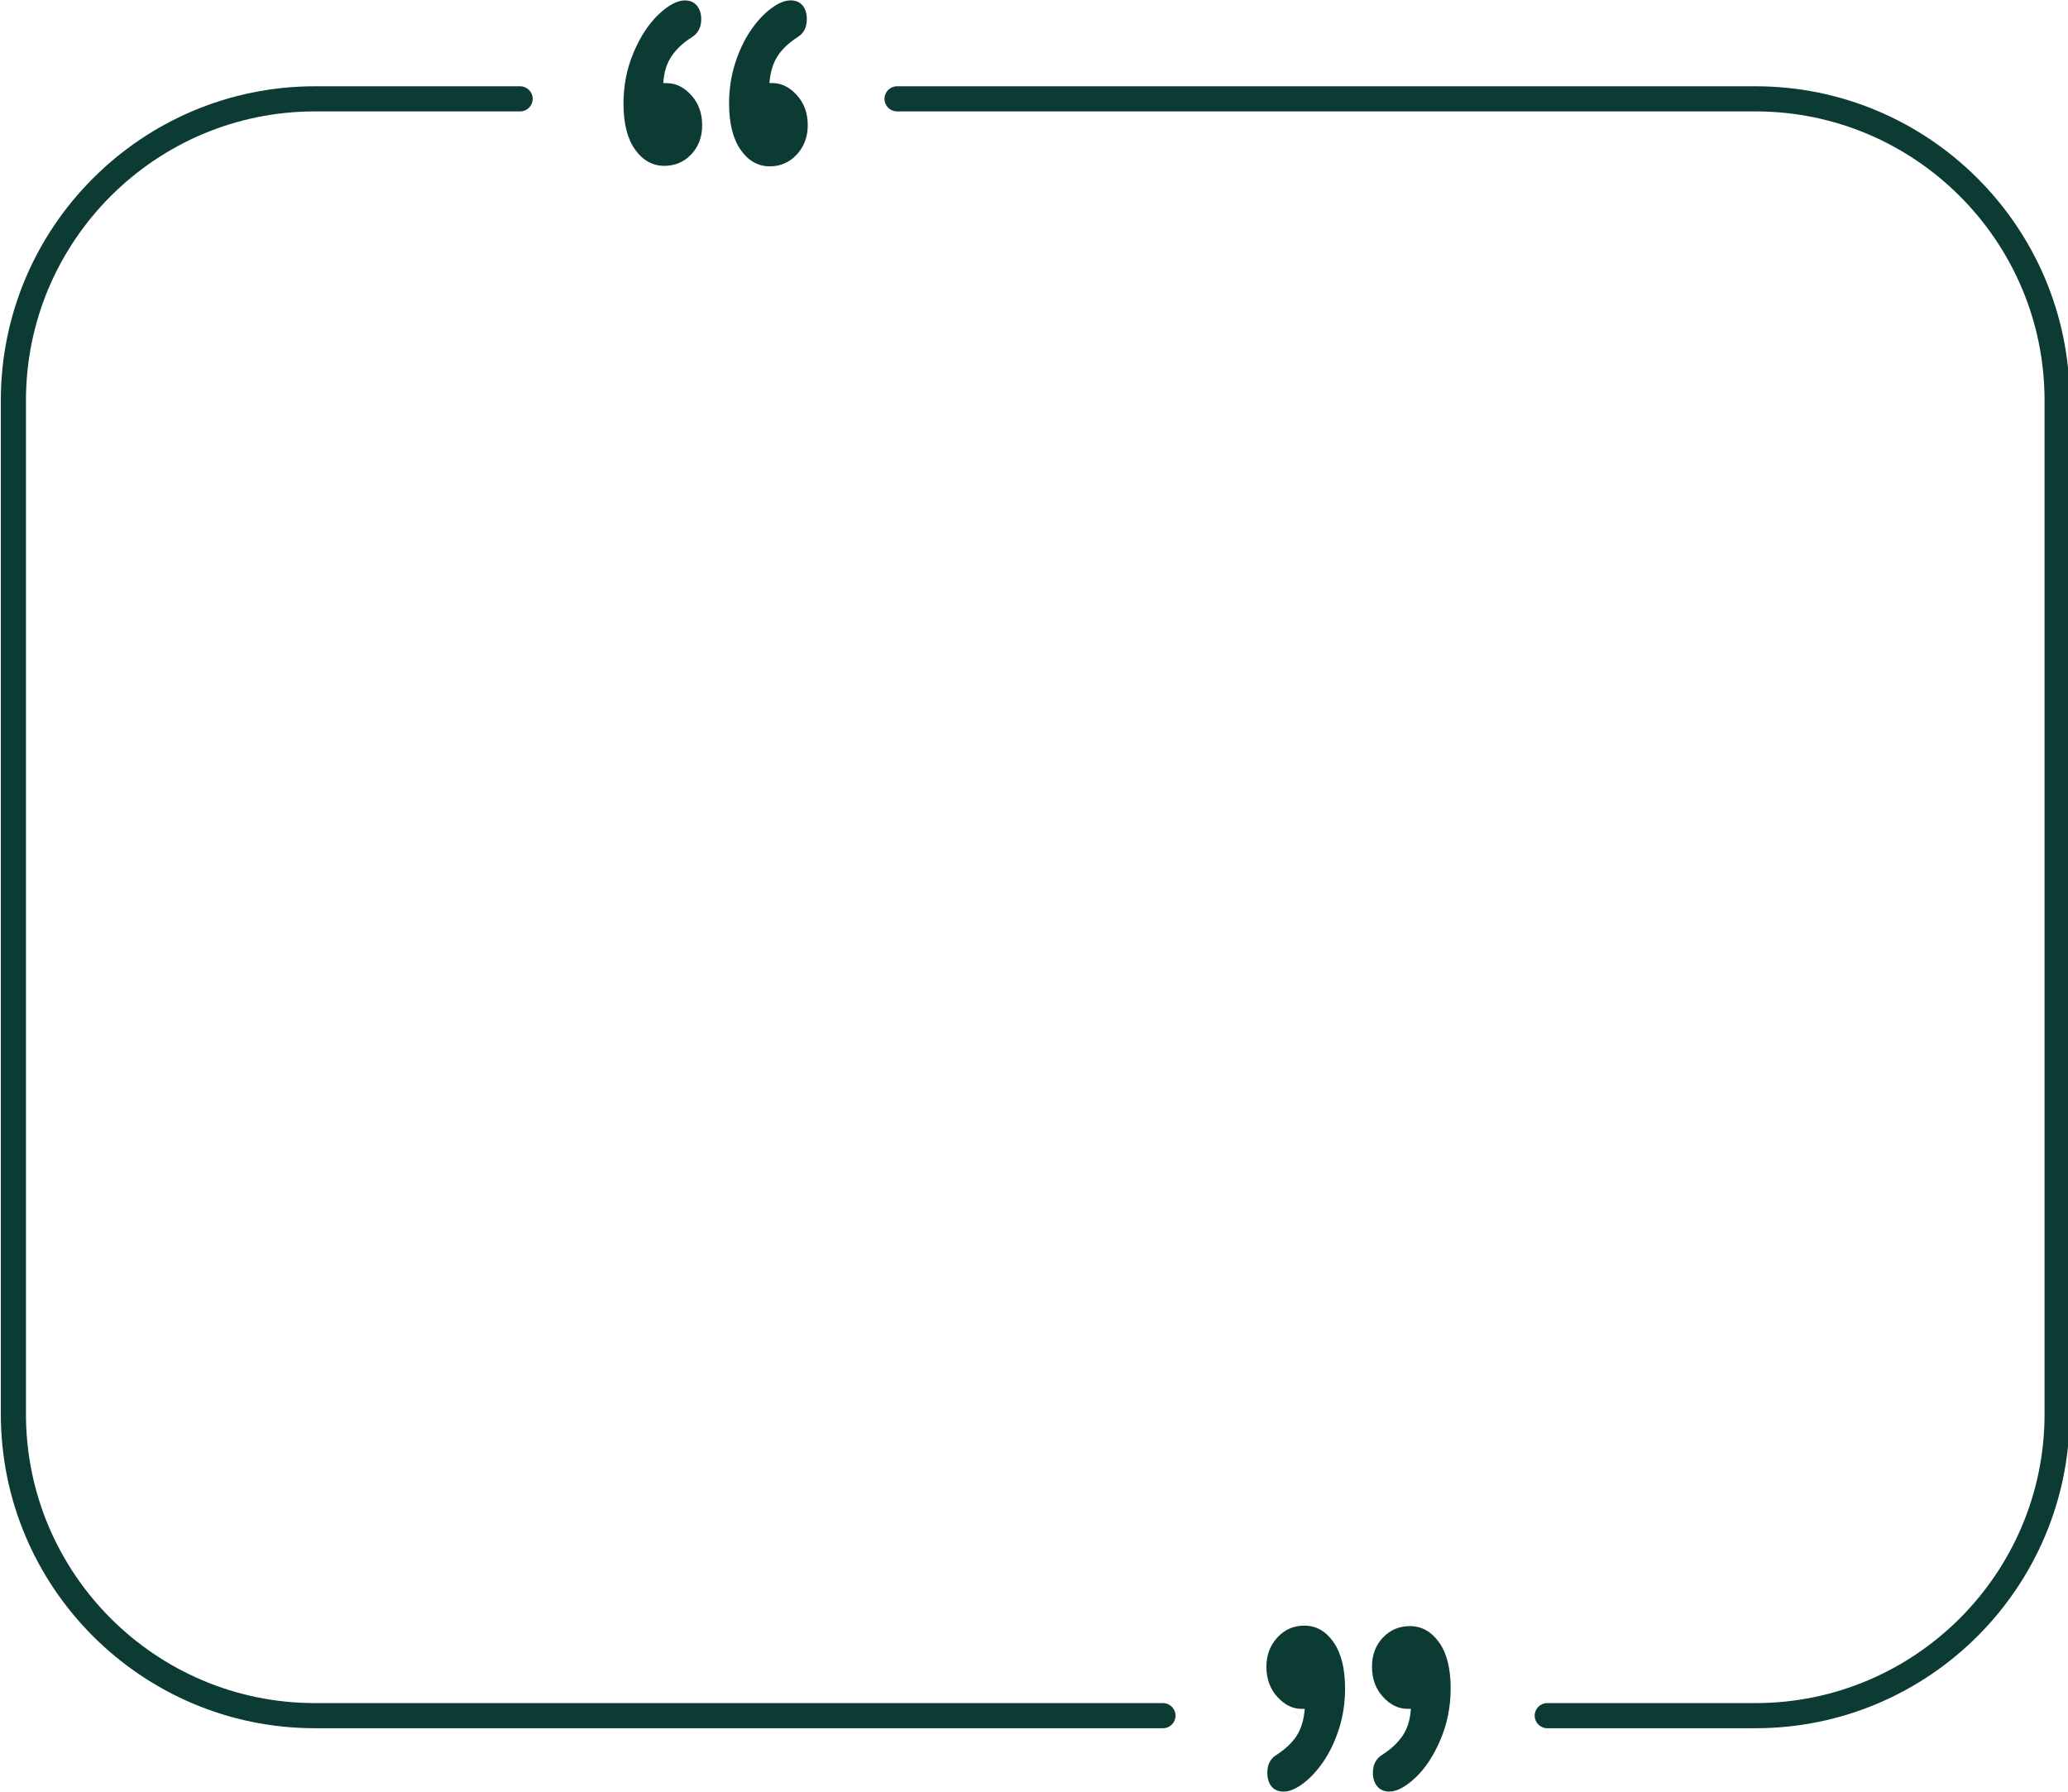
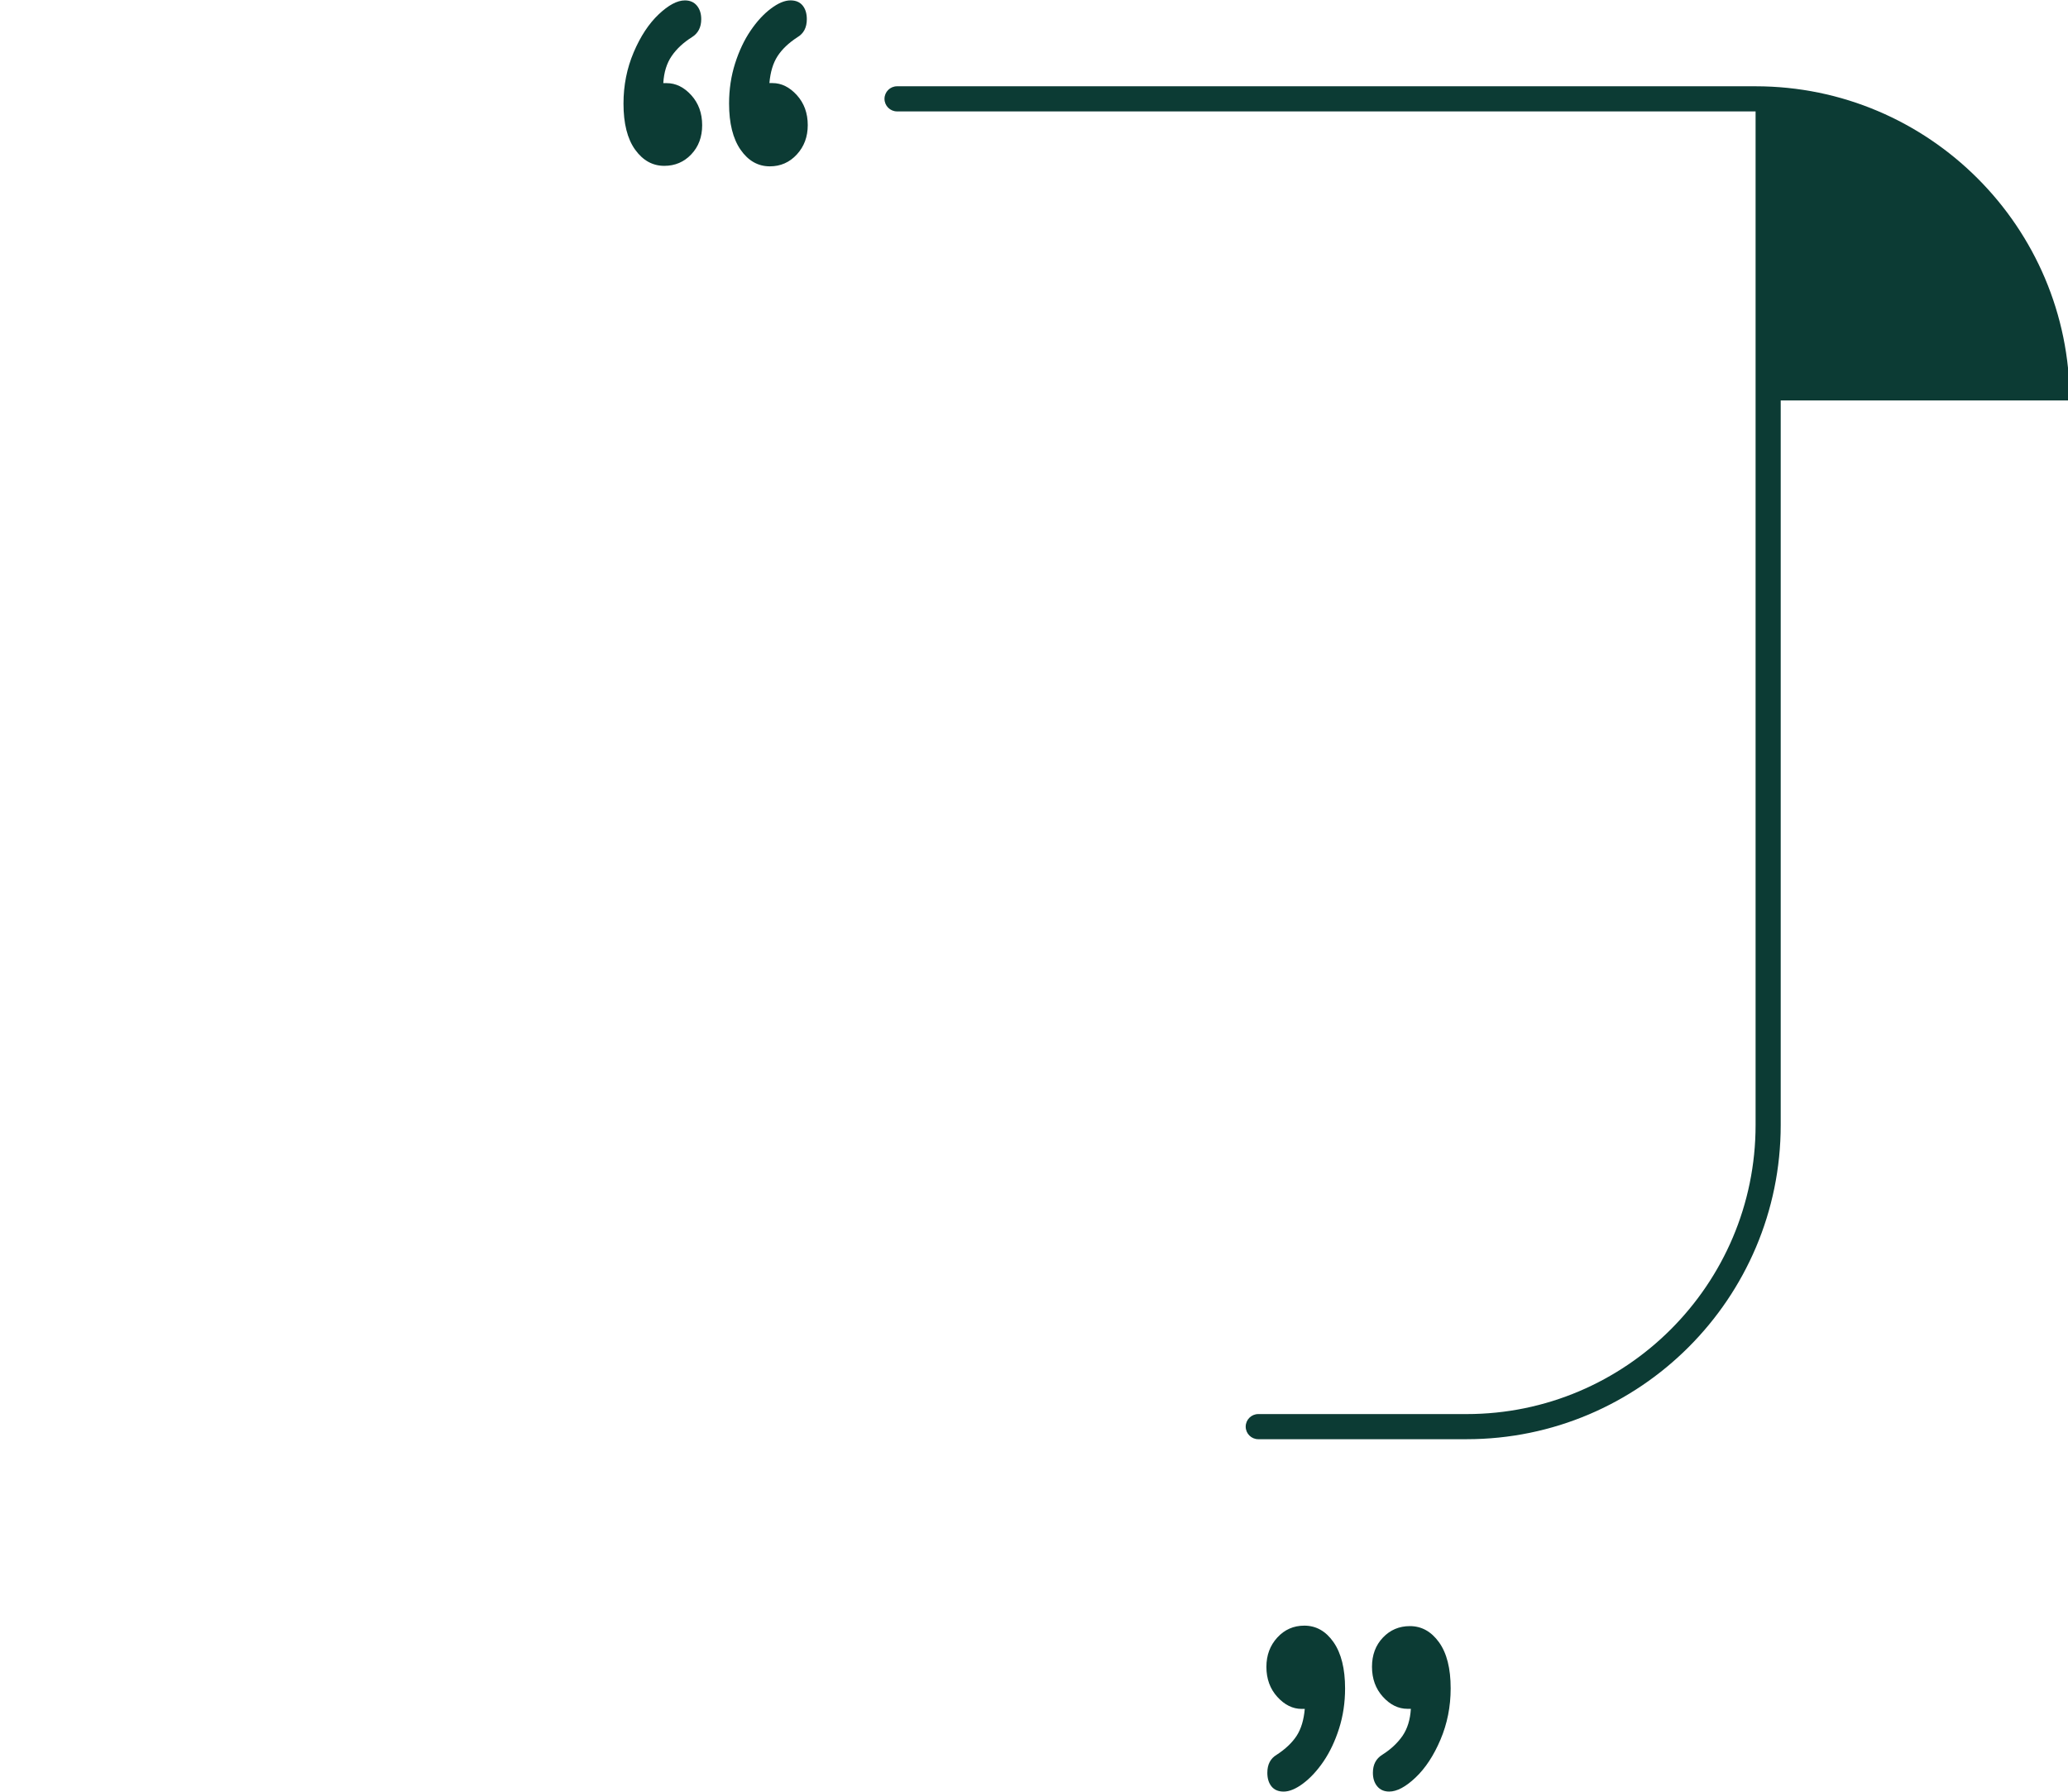
<svg xmlns="http://www.w3.org/2000/svg" fill="#000000" height="71.3" preserveAspectRatio="xMidYMid meet" version="1" viewBox="8.8 13.9 82.3 71.3" width="82.3" zoomAndPan="magnify">
  <g fill="#0c3b34" id="change1_1">
    <path d="M59.608,83.723c-0.248,0.147-0.372,0.385-0.372,0.716c0,0.227,0.056,0.409,0.167,0.545 c0.111,0.136,0.272,0.204,0.482,0.204c0.229,0,0.489-0.108,0.778-0.325s0.56-0.51,0.812-0.88c0.251-0.371,0.457-0.805,0.616-1.304 c0.159-0.499,0.239-1.031,0.239-1.596c0-0.785-0.153-1.398-0.458-1.838s-0.694-0.66-1.165-0.66c-0.427,0-0.785,0.158-1.074,0.473 s-0.434,0.704-0.434,1.167c0,0.477,0.145,0.875,0.434,1.194s0.613,0.479,0.969,0.479h0.124c-0.038,0.44-0.146,0.798-0.325,1.073 C60.222,83.244,59.958,83.495,59.608,83.723z" />
    <path d="M63.809,83.723c-0.248,0.154-0.372,0.393-0.372,0.716c0,0.22,0.057,0.4,0.172,0.539 c0.115,0.139,0.274,0.209,0.478,0.209c0.306,0,0.654-0.185,1.046-0.556s0.723-0.873,0.993-1.508s0.406-1.315,0.406-2.042 c0-0.793-0.154-1.403-0.463-1.833s-0.695-0.644-1.16-0.644c-0.427,0-0.785,0.152-1.074,0.457c-0.29,0.305-0.434,0.692-0.434,1.161 c0,0.477,0.145,0.875,0.434,1.194s0.616,0.479,0.979,0.479h0.134c-0.026,0.433-0.137,0.792-0.334,1.079 C64.414,83.26,64.147,83.51,63.809,83.723z" />
    <path d="M36.335,15.38c0.248-0.154,0.372-0.393,0.372-0.716c0-0.22-0.057-0.4-0.172-0.539s-0.274-0.209-0.477-0.209 c-0.306,0-0.654,0.185-1.046,0.556s-0.723,0.873-0.993,1.508s-0.406,1.315-0.406,2.042c0,0.792,0.154,1.403,0.463,1.833 c0.309,0.429,0.695,0.644,1.16,0.644c0.427,0,0.785-0.152,1.074-0.457c0.29-0.305,0.434-0.692,0.434-1.161 c0-0.477-0.145-0.875-0.434-1.194c-0.29-0.319-0.616-0.479-0.979-0.479h-0.134c0.025-0.433,0.137-0.792,0.334-1.079 S35.998,15.592,36.335,15.38z" />
    <path d="M40.537,15.38c0.248-0.147,0.372-0.385,0.372-0.716c0-0.228-0.056-0.409-0.167-0.545 c-0.111-0.136-0.272-0.204-0.482-0.204c-0.229,0-0.489,0.108-0.778,0.325c-0.29,0.217-0.56,0.51-0.812,0.881 s-0.457,0.805-0.616,1.304c-0.159,0.499-0.239,1.031-0.239,1.596c0,0.785,0.153,1.398,0.458,1.838 c0.306,0.44,0.694,0.66,1.165,0.66c0.426,0,0.785-0.158,1.074-0.473c0.29-0.315,0.434-0.704,0.434-1.167 c0-0.477-0.145-0.875-0.434-1.194c-0.29-0.319-0.613-0.479-0.969-0.479H39.42c0.038-0.44,0.146-0.798,0.325-1.073 S40.187,15.607,40.537,15.38z" />
-     <path d="M21.333,18.333H29.5c0.276,0,0.5-0.224,0.5-0.5s-0.224-0.5-0.5-0.5h-8.167c-6.893,0-12.5,5.607-12.5,12.5 v40.334c0,6.893,5.607,12.5,12.5,12.5h33.75c0.276,0,0.5-0.224,0.5-0.5s-0.224-0.5-0.5-0.5h-33.75c-6.341,0-11.5-5.159-11.5-11.5 V29.833C9.833,23.492,14.992,18.333,21.333,18.333z" />
-     <path d="M91.167,29.833c0-6.893-5.607-12.5-12.5-12.5H44.5c-0.276,0-0.5,0.224-0.5,0.5s0.224,0.5,0.5,0.5h34.167 c6.341,0,11.5,5.159,11.5,11.5v40.334c0,6.341-5.159,11.5-11.5,11.5h-8.292c-0.276,0-0.5,0.224-0.5,0.5s0.224,0.5,0.5,0.5h8.292 c6.893,0,12.5-5.607,12.5-12.5V29.833z" />
+     <path d="M91.167,29.833c0-6.893-5.607-12.5-12.5-12.5H44.5c-0.276,0-0.5,0.224-0.5,0.5s0.224,0.5,0.5,0.5h34.167 v40.334c0,6.341-5.159,11.5-11.5,11.5h-8.292c-0.276,0-0.5,0.224-0.5,0.5s0.224,0.5,0.5,0.5h8.292 c6.893,0,12.5-5.607,12.5-12.5V29.833z" />
  </g>
</svg>